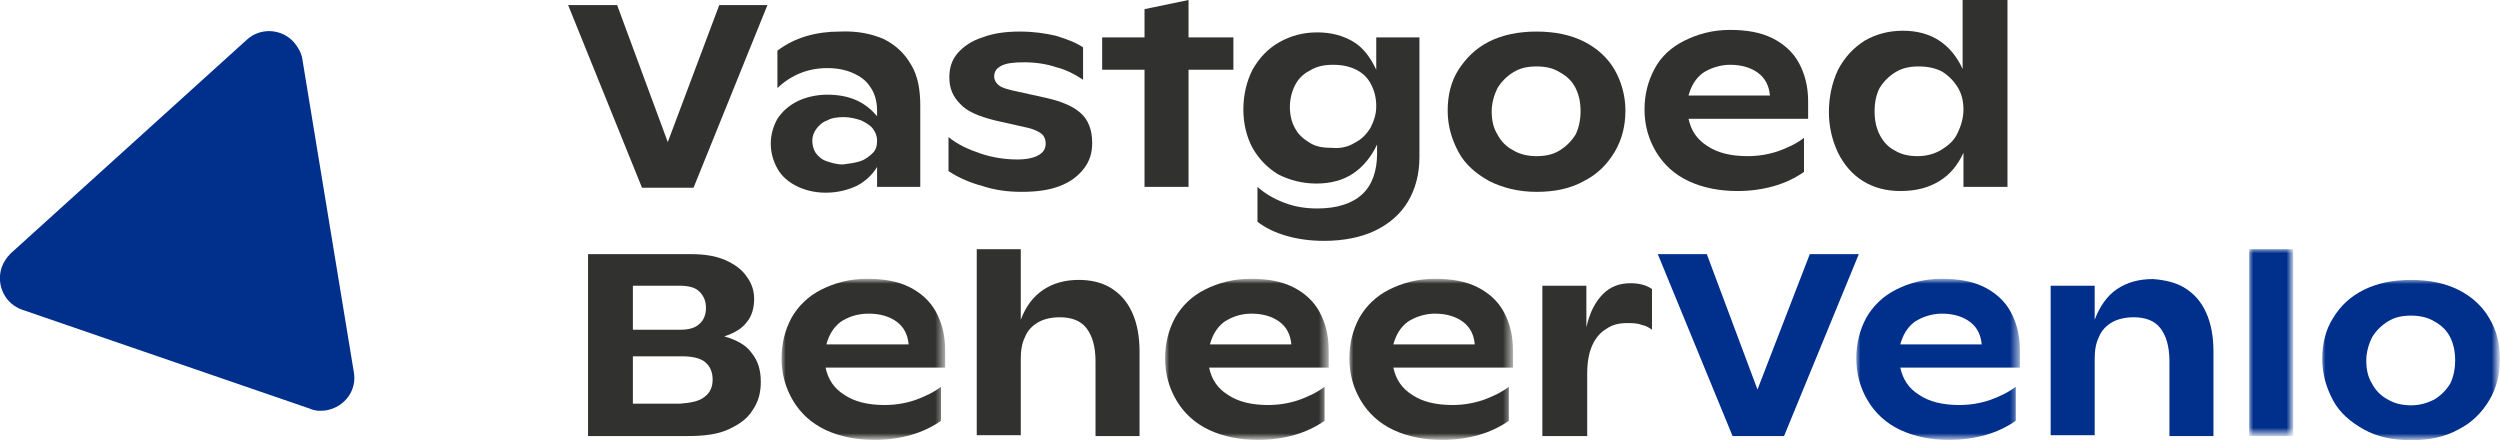
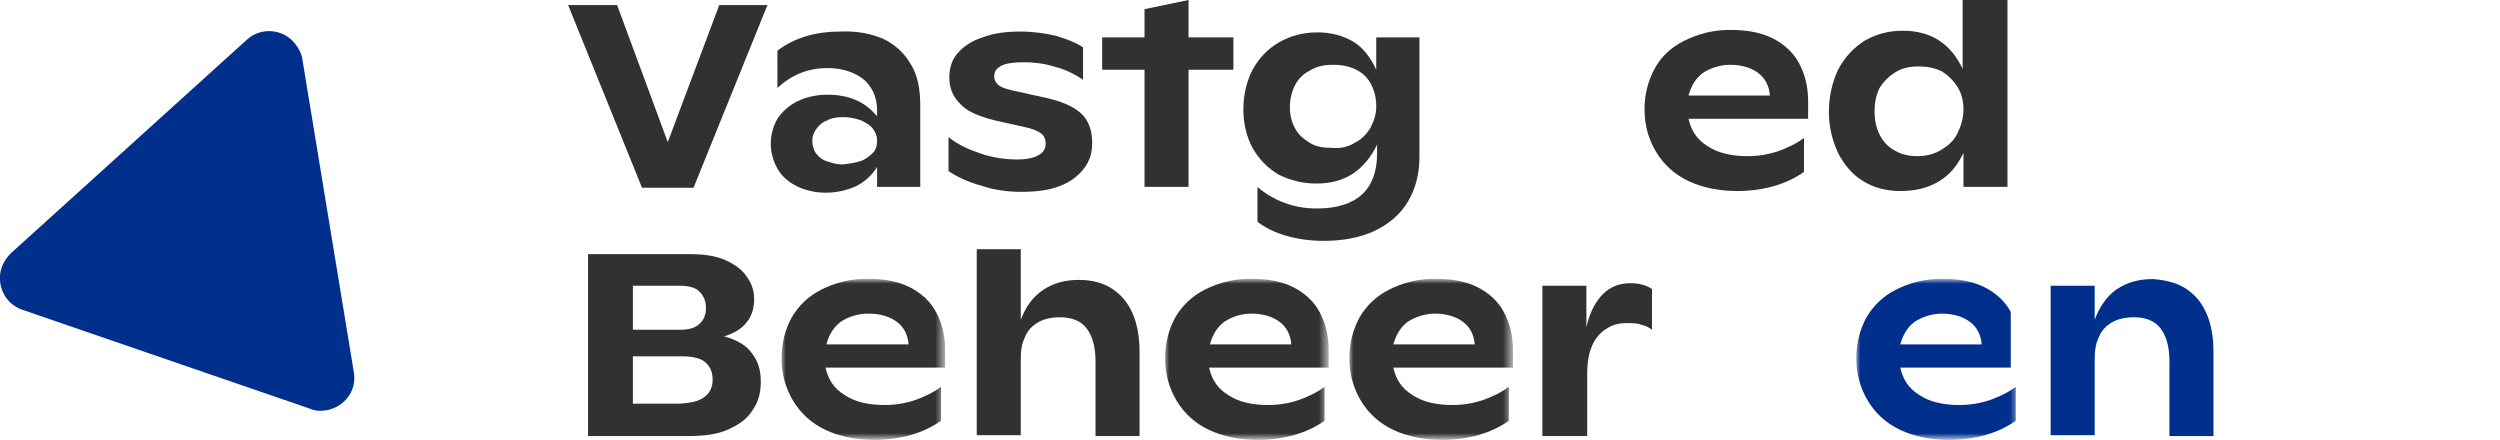
<svg xmlns="http://www.w3.org/2000/svg" version="1.1" id="Layer_1" x="0px" y="0px" viewBox="0 0 301 53" style="enable-background:new 0 0 301 53;" xml:space="preserve">
  <style type="text/css">
	.st0{fill-rule:evenodd;clip-rule:evenodd;fill:#313130;}
	.st1{filter:url(#Adobe_OpacityMaskFilter);}
	.st2{fill-rule:evenodd;clip-rule:evenodd;fill:#FFFFFF;}
	.st3{mask:url(#mask-2_1_);fill-rule:evenodd;clip-rule:evenodd;fill:#313130;}
	.st4{filter:url(#Adobe_OpacityMaskFilter_1_);}
	.st5{mask:url(#mask-4_1_);fill-rule:evenodd;clip-rule:evenodd;fill:#313130;}
	.st6{filter:url(#Adobe_OpacityMaskFilter_2_);}
	.st7{mask:url(#mask-6_1_);fill-rule:evenodd;clip-rule:evenodd;fill:#313130;}
	.st8{fill-rule:evenodd;clip-rule:evenodd;fill:#002F8C;}
	.st9{filter:url(#Adobe_OpacityMaskFilter_3_);}
	.st10{mask:url(#mask-8_1_);fill-rule:evenodd;clip-rule:evenodd;fill:#002F8C;}
	.st11{filter:url(#Adobe_OpacityMaskFilter_4_);}
	.st12{mask:url(#mask-10_1_);fill-rule:evenodd;clip-rule:evenodd;fill:#002F8C;}
	.st13{filter:url(#Adobe_OpacityMaskFilter_5_);}
	.st14{mask:url(#mask-10_2_);fill-rule:evenodd;clip-rule:evenodd;fill:#002F8C;}
</style>
  <g id="Page-1">
    <g id="Tekst-pagina" transform="translate(-40, -33)">
      <g id="Group-42" transform="translate(40, 33.907)">
        <polygon id="Fill-1" class="st0" points="86.6,-0.3 80.4,16.2 74.3,-0.3 68.4,-0.3 77.3,21.7 83.5,21.7 92.4,-0.3    " />
        <g id="Group-41" transform="translate(0, 0.093)">
          <path id="Fill-2" class="st0" d="M103.6,18.4c0.6-0.2,1.1-0.6,1.5-1c0.4-0.4,0.5-0.9,0.5-1.5c0-0.5-0.2-1-0.5-1.4      c-0.3-0.4-0.8-0.7-1.4-1c-0.6-0.2-1.3-0.4-2.1-0.4c-0.8,0-1.5,0.1-2,0.4c-0.6,0.2-1,0.6-1.3,1c-0.3,0.4-0.5,0.9-0.5,1.4      c0,0.5,0.1,1,0.4,1.5c0.3,0.4,0.7,0.8,1.3,1c0.6,0.2,1.2,0.4,2,0.4C102.3,18.7,103,18.6,103.6,18.4 M106.4,3.7      c1.4,0.7,2.5,1.7,3.3,3.1c0.8,1.3,1.1,3,1.1,4.9v9.8h-5.2v-2.4c-0.6,1-1.5,1.8-2.5,2.3c-1.1,0.5-2.3,0.8-3.7,0.8      c-1.3,0-2.5-0.3-3.5-0.8c-1-0.5-1.8-1.2-2.3-2.1c-0.5-0.9-0.8-1.9-0.8-3c0-1.1,0.3-2.1,0.8-3c0.6-0.9,1.4-1.6,2.4-2.1      c1-0.5,2.3-0.8,3.6-0.8c2.7,0,4.6,0.9,6,2.6v-0.7c0-1.1-0.3-2.1-0.8-2.8c-0.5-0.8-1.2-1.3-2.1-1.7c-0.9-0.4-1.9-0.6-3.1-0.6      c-2.3,0-4.3,0.8-6,2.4V5.1c2.1-1.6,4.7-2.3,7.5-2.3C103.3,2.7,105,3.1,106.4,3.7" />
          <path id="Fill-4" class="st0" d="M118.3,21.4c-1.5-0.4-2.9-1-4.1-1.8v-4.1c1.1,0.9,2.4,1.5,3.9,2c1.5,0.5,3,0.7,4.4,0.7      c1.1,0,2-0.2,2.5-0.5c0.6-0.3,0.9-0.8,0.9-1.4c0-0.4-0.1-0.8-0.4-1.1c-0.3-0.3-0.9-0.6-1.7-0.8l-4-0.9c-2-0.5-3.4-1.1-4.2-2      c-0.9-0.9-1.3-1.9-1.3-3.2c0-1.1,0.3-2.1,1-2.9c0.7-0.8,1.7-1.5,3-1.9c1.3-0.5,2.8-0.7,4.5-0.7c1.6,0,3,0.2,4.3,0.5      c1.3,0.4,2.4,0.8,3.3,1.4v3.9c-0.9-0.6-2-1.2-3.2-1.5c-1.2-0.4-2.5-0.6-3.9-0.6c-1.2,0-2.1,0.1-2.7,0.4      c-0.6,0.3-0.9,0.7-0.9,1.3c0,0.4,0.2,0.8,0.6,1.1c0.4,0.3,1.1,0.5,2.1,0.7l3.6,0.8c1.8,0.4,3.2,1,4.1,1.8c0.9,0.8,1.4,2,1.4,3.6      c0,1.2-0.3,2.2-1,3.1c-0.7,0.9-1.6,1.6-2.9,2.1c-1.3,0.5-2.8,0.7-4.6,0.7C121.4,22.1,119.8,21.9,118.3,21.4" />
          <polygon id="Fill-6" class="st0" points="148.5,7.4 143.1,7.4 143.1,21.5 137.8,21.5 137.8,7.4 132.7,7.4 132.7,3.5 137.8,3.5       137.8,0.1 143.1,-1 143.1,3.5 148.5,3.5     " />
          <path id="Fill-8" class="st0" d="M163.1,16.2c0.8-0.4,1.4-1,1.9-1.8c0.4-0.8,0.7-1.6,0.7-2.6s-0.2-1.8-0.6-2.6s-1-1.4-1.8-1.8      c-0.8-0.4-1.7-0.6-2.8-0.6s-2,0.2-2.8,0.7c-0.8,0.4-1.4,1-1.8,1.8c-0.4,0.8-0.6,1.7-0.6,2.6c0,0.9,0.2,1.8,0.6,2.5      c0.4,0.8,1,1.3,1.8,1.8s1.7,0.6,2.7,0.6C161.3,16.9,162.3,16.7,163.1,16.2L163.1,16.2z M170.9,3.5v14.4c0,2.1-0.5,3.9-1.4,5.4      c-0.9,1.5-2.3,2.7-4,3.5c-1.7,0.8-3.8,1.2-6.1,1.2c-1.6,0-3.1-0.2-4.5-0.6c-1.4-0.4-2.6-1-3.5-1.7v-4.2c0.9,0.8,1.9,1.4,3.2,1.9      c1.3,0.5,2.6,0.7,4,0.7c2.4,0,4.2-0.6,5.4-1.7c1.2-1.1,1.8-2.8,1.8-4.9v-1.1c-0.7,1.5-1.7,2.7-2.9,3.5c-1.2,0.8-2.7,1.2-4.4,1.2      c-1.7,0-3.2-0.4-4.6-1.1c-1.3-0.8-2.3-1.8-3.1-3.2c-0.7-1.3-1.1-2.9-1.1-4.6c0-1.8,0.4-3.4,1.1-4.8c0.8-1.4,1.8-2.5,3.2-3.3      c1.4-0.8,2.9-1.2,4.6-1.2c1.7,0,3.1,0.4,4.3,1.1c1.2,0.7,2.1,1.9,2.8,3.4V3.5H170.9z" />
-           <path id="Fill-10" class="st0" d="M187.8,17.1c0.8-0.5,1.4-1.1,1.9-1.9c0.4-0.8,0.6-1.8,0.6-2.8c0-1.1-0.2-2-0.6-2.8      c-0.4-0.8-1-1.4-1.9-1.9C187,7.2,186.1,7,185,7c-1.1,0-2,0.2-2.8,0.7c-0.8,0.5-1.4,1.1-1.9,1.9c-0.4,0.8-0.7,1.8-0.7,2.8      c0,1.1,0.2,2,0.7,2.8c0.4,0.8,1.1,1.5,1.9,1.9c0.8,0.5,1.8,0.7,2.8,0.7C186.1,17.8,187,17.6,187.8,17.1 M179.3,20.8      c-1.6-0.9-2.9-2-3.7-3.5s-1.3-3.1-1.3-5c0-1.8,0.4-3.5,1.3-4.9s2.1-2.6,3.7-3.4c1.6-0.8,3.5-1.2,5.7-1.2c2.2,0,4.1,0.4,5.7,1.2      c1.6,0.8,2.9,2,3.7,3.4s1.3,3.1,1.3,4.9c0,1.8-0.4,3.5-1.3,5s-2.1,2.7-3.7,3.5c-1.6,0.9-3.5,1.3-5.7,1.3      C182.8,22.1,180.9,21.6,179.3,20.8" />
          <path id="Fill-12" class="st0" d="M205,7.8c-0.9,0.7-1.4,1.6-1.7,2.7h9.8c-0.1-1.2-0.6-2.1-1.4-2.7c-0.8-0.6-1.9-1-3.4-1      C207.1,6.8,205.9,7.2,205,7.8L205,7.8z M217.7,13.3h-14.4c0.3,1.4,1,2.5,2.3,3.3c1.2,0.8,2.8,1.2,4.8,1.2c1.3,0,2.5-0.2,3.7-0.6      c1.1-0.4,2.2-0.9,3.1-1.6v4.1c-1,0.7-2.2,1.3-3.6,1.7c-1.4,0.4-2.9,0.6-4.4,0.6c-2.2,0-4.2-0.4-5.9-1.2c-1.7-0.8-3-2-3.9-3.5      c-0.9-1.5-1.4-3.2-1.4-5.1c0-1.8,0.4-3.4,1.2-4.9s2-2.6,3.6-3.4c1.6-0.8,3.4-1.3,5.5-1.3c2,0,3.7,0.3,5.1,1      c1.4,0.7,2.5,1.7,3.2,3s1.1,2.8,1.1,4.6V13.3z" />
          <path id="Fill-14" class="st0" d="M233.8,17c0.8-0.5,1.5-1.1,1.9-2c0.4-0.8,0.7-1.8,0.7-2.8c0-1-0.2-1.9-0.7-2.7      s-1.1-1.4-1.9-1.9C233,7.2,232.1,7,231,7c-1.1,0-2,0.2-2.8,0.7c-0.8,0.5-1.4,1.1-1.9,1.9c-0.4,0.8-0.6,1.7-0.6,2.8      s0.2,2,0.6,2.8c0.4,0.8,1,1.5,1.8,1.9c0.8,0.5,1.7,0.7,2.8,0.7C232,17.8,233,17.5,233.8,17L233.8,17z M241.7-1v22.5h-5.3v-4.1      c-0.7,1.5-1.6,2.6-2.9,3.4c-1.3,0.8-2.8,1.2-4.7,1.2c-1.7,0-3.2-0.4-4.5-1.2c-1.3-0.8-2.3-2-3-3.4c-0.7-1.5-1.1-3.1-1.1-4.9      c0-1.9,0.4-3.6,1.1-5.1c0.8-1.5,1.8-2.6,3.2-3.5c1.4-0.8,2.9-1.2,4.6-1.2c1.7,0,3.2,0.4,4.4,1.2s2.1,1.9,2.8,3.4V-1H241.7z" />
          <path id="Fill-16" class="st0" d="M84.8,46.8c0.7-0.5,1-1.2,1-2.1c0-0.9-0.3-1.6-0.9-2.1c-0.6-0.5-1.6-0.7-2.8-0.7h-5.9v5.7h5.7      C83.2,47.5,84.2,47.3,84.8,46.8L84.8,46.8z M76.2,33.5v5.2h5.7c1,0,1.8-0.2,2.3-0.7c0.5-0.4,0.8-1.1,0.8-1.9      c0-0.9-0.3-1.5-0.8-2c-0.5-0.5-1.3-0.7-2.4-0.7H76.2z M90.5,41.5c0.8,1,1.1,2.1,1.1,3.5c0,1.3-0.3,2.4-1,3.4      c-0.6,1-1.6,1.7-2.9,2.3c-1.3,0.6-2.9,0.8-4.9,0.8H70.8V29.6h12.4c1.6,0,2.9,0.2,4.1,0.7c1.1,0.5,2,1.1,2.6,2      c0.6,0.8,0.9,1.7,0.9,2.7c0,1.1-0.3,2.1-0.9,2.8c-0.6,0.8-1.5,1.3-2.7,1.7C88.6,39.9,89.8,40.5,90.5,41.5L90.5,41.5z" />
          <g id="Group-20" transform="translate(25.398, 33.863)">
            <g id="Clip-19">
					</g>
            <defs>
              <filter id="Adobe_OpacityMaskFilter" filterUnits="userSpaceOnUse" x="68.7" y="-1.2" width="19.7" height="19.4">
                <feColorMatrix type="matrix" values="1 0 0 0 0  0 1 0 0 0  0 0 1 0 0  0 0 0 1 0" />
              </filter>
            </defs>
            <mask maskUnits="userSpaceOnUse" x="68.7" y="-1.2" width="19.7" height="19.4" id="mask-2_1_">
              <g class="st1">
                <polygon id="path-1_1_" class="st2" points="68.7,-1.2 88.5,-1.2 88.5,18.2 68.7,18.2        " />
              </g>
            </mask>
            <path id="Fill-18" class="st3" d="M75.8,3.9c-0.9,0.7-1.4,1.6-1.7,2.7H84c-0.1-1.2-0.6-2.1-1.4-2.7c-0.8-0.6-1.9-1-3.4-1       C77.8,2.9,76.7,3.3,75.8,3.9L75.8,3.9z M88.5,9.4H74c0.3,1.4,1,2.5,2.3,3.3c1.2,0.8,2.8,1.2,4.8,1.2c1.3,0,2.5-0.2,3.7-0.6       c1.1-0.4,2.2-0.9,3.1-1.6v4.1c-1,0.7-2.2,1.3-3.6,1.7c-1.4,0.4-2.9,0.6-4.4,0.6c-2.2,0-4.2-0.4-5.9-1.2c-1.7-0.8-3-2-3.9-3.5       c-0.9-1.5-1.4-3.2-1.4-5.1c0-1.8,0.4-3.4,1.2-4.9c0.8-1.4,2-2.6,3.6-3.4c1.6-0.8,3.4-1.3,5.5-1.3c2,0,3.7,0.3,5.1,1       c1.4,0.7,2.5,1.7,3.2,3c0.7,1.3,1.1,2.8,1.1,4.6V9.4z" />
          </g>
          <path id="Fill-21" class="st0" d="M133.8,33.7c1.1,0.7,1.9,1.6,2.5,2.9c0.6,1.3,0.9,2.9,0.9,4.7v10.2h-5.3v-9      c0-1.8-0.4-3.1-1.1-4c-0.7-0.9-1.8-1.3-3.2-1.3c-1,0-1.9,0.2-2.6,0.6s-1.3,1-1.6,1.8c-0.4,0.8-0.5,1.7-0.5,2.7v9.1h-5.3V29h5.3      v8.5c0.6-1.6,1.5-2.8,2.7-3.6c1.2-0.8,2.6-1.2,4.3-1.2C131.3,32.7,132.7,33,133.8,33.7" />
          <g id="Group-25" transform="translate(71.777, 33.863)">
            <g id="Clip-24">
					</g>
            <defs>
              <filter id="Adobe_OpacityMaskFilter_1_" filterUnits="userSpaceOnUse" x="68.5" y="-1.2" width="19.7" height="19.4">
                <feColorMatrix type="matrix" values="1 0 0 0 0  0 1 0 0 0  0 0 1 0 0  0 0 0 1 0" />
              </filter>
            </defs>
            <mask maskUnits="userSpaceOnUse" x="68.5" y="-1.2" width="19.7" height="19.4" id="mask-4_1_">
              <g class="st4">
                <polygon id="path-3_1_" class="st2" points="68.5,-1.2 88.3,-1.2 88.3,18.2 68.5,18.2        " />
              </g>
            </mask>
            <path id="Fill-23" class="st5" d="M75.6,3.9c-0.9,0.7-1.4,1.6-1.7,2.7h9.8c-0.1-1.2-0.6-2.1-1.4-2.7c-0.8-0.6-1.9-1-3.4-1       C77.6,2.9,76.5,3.3,75.6,3.9L75.6,3.9z M88.3,9.4H73.8c0.3,1.4,1,2.5,2.3,3.3c1.2,0.8,2.8,1.2,4.8,1.2c1.3,0,2.5-0.2,3.7-0.6       c1.1-0.4,2.2-0.9,3.1-1.6v4.1c-1,0.7-2.2,1.3-3.6,1.7c-1.4,0.4-2.9,0.6-4.4,0.6c-2.2,0-4.2-0.4-5.9-1.2c-1.7-0.8-3-2-3.9-3.5       c-0.9-1.5-1.4-3.2-1.4-5.1c0-1.8,0.4-3.4,1.2-4.9c0.8-1.4,2-2.6,3.6-3.4c1.6-0.8,3.4-1.3,5.5-1.3c2,0,3.7,0.3,5.1,1       c1.4,0.7,2.5,1.7,3.2,3s1.1,2.8,1.1,4.6V9.4z" />
          </g>
          <g id="Group-28" transform="translate(93.963, 33.863)">
            <g id="Clip-27">
					</g>
            <defs>
              <filter id="Adobe_OpacityMaskFilter_2_" filterUnits="userSpaceOnUse" x="68.5" y="-1.2" width="19.7" height="19.4">
                <feColorMatrix type="matrix" values="1 0 0 0 0  0 1 0 0 0  0 0 1 0 0  0 0 0 1 0" />
              </filter>
            </defs>
            <mask maskUnits="userSpaceOnUse" x="68.5" y="-1.2" width="19.7" height="19.4" id="mask-6_1_">
              <g class="st6">
                <polygon id="path-5_1_" class="st2" points="68.5,-1.2 88.2,-1.2 88.2,18.2 68.5,18.2        " />
              </g>
            </mask>
            <path id="Fill-26" class="st7" d="M75.5,3.9c-0.9,0.7-1.4,1.6-1.7,2.7h9.8c-0.1-1.2-0.6-2.1-1.4-2.7s-1.9-1-3.4-1       C77.6,2.9,76.4,3.3,75.5,3.9L75.5,3.9z M88.2,9.4H73.8c0.3,1.4,1,2.5,2.3,3.3c1.2,0.8,2.8,1.2,4.8,1.2c1.3,0,2.5-0.2,3.7-0.6       c1.1-0.4,2.2-0.9,3.1-1.6v4.1c-1,0.7-2.2,1.3-3.6,1.7c-1.4,0.4-2.9,0.6-4.4,0.6c-2.2,0-4.2-0.4-5.9-1.2c-1.7-0.8-3-2-3.9-3.5       c-0.9-1.5-1.4-3.2-1.4-5.1c0-1.8,0.4-3.4,1.2-4.9c0.8-1.4,2-2.6,3.6-3.4c1.6-0.8,3.4-1.3,5.5-1.3c2,0,3.7,0.3,5.1,1       s2.5,1.7,3.2,3c0.7,1.3,1.1,2.8,1.1,4.6V9.4z" />
          </g>
          <path id="Fill-29" class="st0" d="M198.9,33.8v4.9c-0.4-0.3-0.8-0.5-1.3-0.6c-0.5-0.2-1.1-0.2-1.7-0.2c-1,0-1.8,0.2-2.5,0.7      c-0.7,0.4-1.3,1.1-1.7,2c-0.4,0.9-0.6,2-0.6,3.4v7.5h-5.4V33.4h5.3v5c0.4-1.8,1.1-3.1,2-4c0.9-0.9,2-1.3,3.3-1.3      C197.3,33.1,198.2,33.3,198.9,33.8" />
-           <polygon id="Fill-31" class="st8" points="223.8,29.6 214.8,51.5 208.6,51.5 199.6,29.6 205.5,29.6 211.6,45.9 217.9,29.6           " />
          <g id="Group-35" transform="translate(154.597, 33.863)">
            <g id="Clip-34">
					</g>
            <defs>
              <filter id="Adobe_OpacityMaskFilter_3_" filterUnits="userSpaceOnUse" x="68.9" y="-1.2" width="19.7" height="19.4">
                <feColorMatrix type="matrix" values="1 0 0 0 0  0 1 0 0 0  0 0 1 0 0  0 0 0 1 0" />
              </filter>
            </defs>
            <mask maskUnits="userSpaceOnUse" x="68.9" y="-1.2" width="19.7" height="19.4" id="mask-8_1_">
              <g class="st9">
                <polygon id="path-7_1_" class="st2" points="68.9,-1.2 88.6,-1.2 88.6,18.2 68.9,18.2        " />
              </g>
            </mask>
-             <path id="Fill-33" class="st10" d="M75.9,3.9c-0.9,0.7-1.4,1.6-1.7,2.7h9.8c-0.1-1.2-0.6-2.1-1.4-2.7c-0.8-0.6-1.9-1-3.4-1       C78,2.9,76.8,3.3,75.9,3.9L75.9,3.9z M88.6,9.4H74.2c0.3,1.4,1,2.5,2.3,3.3c1.2,0.8,2.8,1.2,4.8,1.2c1.3,0,2.5-0.2,3.7-0.6       c1.1-0.4,2.2-0.9,3.1-1.6v4.1c-1,0.7-2.2,1.3-3.6,1.7c-1.4,0.4-2.9,0.6-4.4,0.6c-2.2,0-4.2-0.4-5.9-1.2c-1.7-0.8-3-2-3.9-3.5       c-0.9-1.5-1.4-3.2-1.4-5.1c0-1.8,0.4-3.4,1.2-4.9c0.8-1.4,2-2.6,3.6-3.4c1.6-0.8,3.4-1.3,5.5-1.3c2,0,3.7,0.3,5.1,1       c1.4,0.7,2.5,1.7,3.2,3c0.7,1.3,1.1,2.8,1.1,4.6V9.4z" />
+             <path id="Fill-33" class="st10" d="M75.9,3.9c-0.9,0.7-1.4,1.6-1.7,2.7h9.8c-0.1-1.2-0.6-2.1-1.4-2.7c-0.8-0.6-1.9-1-3.4-1       C78,2.9,76.8,3.3,75.9,3.9L75.9,3.9z M88.6,9.4H74.2c0.3,1.4,1,2.5,2.3,3.3c1.2,0.8,2.8,1.2,4.8,1.2c1.3,0,2.5-0.2,3.7-0.6       c1.1-0.4,2.2-0.9,3.1-1.6v4.1c-1,0.7-2.2,1.3-3.6,1.7c-1.4,0.4-2.9,0.6-4.4,0.6c-2.2,0-4.2-0.4-5.9-1.2c-1.7-0.8-3-2-3.9-3.5       c-0.9-1.5-1.4-3.2-1.4-5.1c0-1.8,0.4-3.4,1.2-4.9c0.8-1.4,2-2.6,3.6-3.4c1.6-0.8,3.4-1.3,5.5-1.3c2,0,3.7,0.3,5.1,1       c1.4,0.7,2.5,1.7,3.2,3V9.4z" />
          </g>
          <path id="Fill-36" class="st8" d="M263.1,33.7c1.1,0.7,1.9,1.6,2.5,2.9c0.6,1.3,0.9,2.9,0.9,4.7v10.2h-5.3v-9      c0-1.8-0.4-3.1-1.1-4c-0.7-0.9-1.8-1.3-3.2-1.3c-1,0-1.9,0.2-2.6,0.6c-0.7,0.4-1.3,1-1.6,1.8c-0.4,0.8-0.5,1.7-0.5,2.7v9.1h-5.3      V33.4h5.3v4.1c0.6-1.6,1.5-2.9,2.7-3.7c1.2-0.8,2.6-1.2,4.3-1.2C260.6,32.7,262,33,263.1,33.7" />
          <g id="Clip-39">
				</g>
          <defs>
            <filter id="Adobe_OpacityMaskFilter_4_" filterUnits="userSpaceOnUse" x="270.8" y="29" width="5.3" height="22.5">
              <feColorMatrix type="matrix" values="1 0 0 0 0  0 1 0 0 0  0 0 1 0 0  0 0 0 1 0" />
            </filter>
          </defs>
          <mask maskUnits="userSpaceOnUse" x="270.8" y="29" width="5.3" height="22.5" id="mask-10_1_">
            <g class="st11">
-               <polygon id="path-9_1_" class="st2" points="68.4,52 301,52 301,-1 68.4,-1       " />
-             </g>
+               </g>
          </mask>
-           <polygon id="Fill-38" class="st12" points="270.8,51.5 276.1,51.5 276.1,29 270.8,29     " />
          <defs>
            <filter id="Adobe_OpacityMaskFilter_5_" filterUnits="userSpaceOnUse" x="279.5" y="32.7" width="21.4" height="19.4">
              <feColorMatrix type="matrix" values="1 0 0 0 0  0 1 0 0 0  0 0 1 0 0  0 0 0 1 0" />
            </filter>
          </defs>
          <mask maskUnits="userSpaceOnUse" x="279.5" y="32.7" width="21.4" height="19.4" id="mask-10_2_">
            <g class="st13">
-               <polygon id="path-9_2_" class="st2" points="68.4,52 301,52 301,-1 68.4,-1       " />
-             </g>
+               </g>
          </mask>
          <path id="Fill-40" class="st14" d="M293.1,47.1c0.8-0.5,1.4-1.1,1.9-1.9c0.4-0.8,0.6-1.8,0.6-2.8c0-1.1-0.2-2-0.6-2.8      c-0.4-0.8-1-1.4-1.9-1.9c-0.8-0.5-1.8-0.7-2.8-0.7c-1.1,0-2,0.2-2.8,0.7c-0.8,0.5-1.4,1.1-1.9,1.9c-0.4,0.8-0.7,1.8-0.7,2.8      c0,1.1,0.2,2,0.7,2.8c0.4,0.8,1.1,1.5,1.9,1.9c0.8,0.5,1.8,0.7,2.8,0.7C291.4,47.8,292.3,47.5,293.1,47.1 M284.6,50.7      c-1.6-0.9-2.9-2-3.7-3.5s-1.3-3.1-1.3-5c0-1.8,0.4-3.5,1.3-4.9c0.9-1.5,2.1-2.6,3.7-3.4c1.6-0.8,3.5-1.2,5.7-1.2      c2.2,0,4.1,0.4,5.7,1.2c1.6,0.8,2.9,2,3.7,3.4c0.9,1.5,1.3,3.1,1.3,4.9c0,1.8-0.4,3.5-1.3,5c-0.9,1.5-2.1,2.7-3.7,3.5      c-1.6,0.9-3.5,1.3-5.7,1.3C288.1,52,286.2,51.6,284.6,50.7" />
        </g>
      </g>
    </g>
  </g>
  <g id="Design_2_">
    <g id="Thank-you_1_" transform="translate(-25, -495)">
      <path id="Combined-Shape_1_" class="st8" d="M67.6,539.8c0.4,2.2-1.1,4.2-3.3,4.6c-0.7,0.1-1.3,0.1-2-0.2l-34.6-11.9    c-2.1-0.7-3.2-3-2.5-5.1c0.2-0.6,0.6-1.2,1.1-1.7l28.4-25.7c1.6-1.5,4.2-1.4,5.7,0.3c0.5,0.6,0.9,1.3,1,2L67.6,539.8z" />
    </g>
  </g>
</svg>